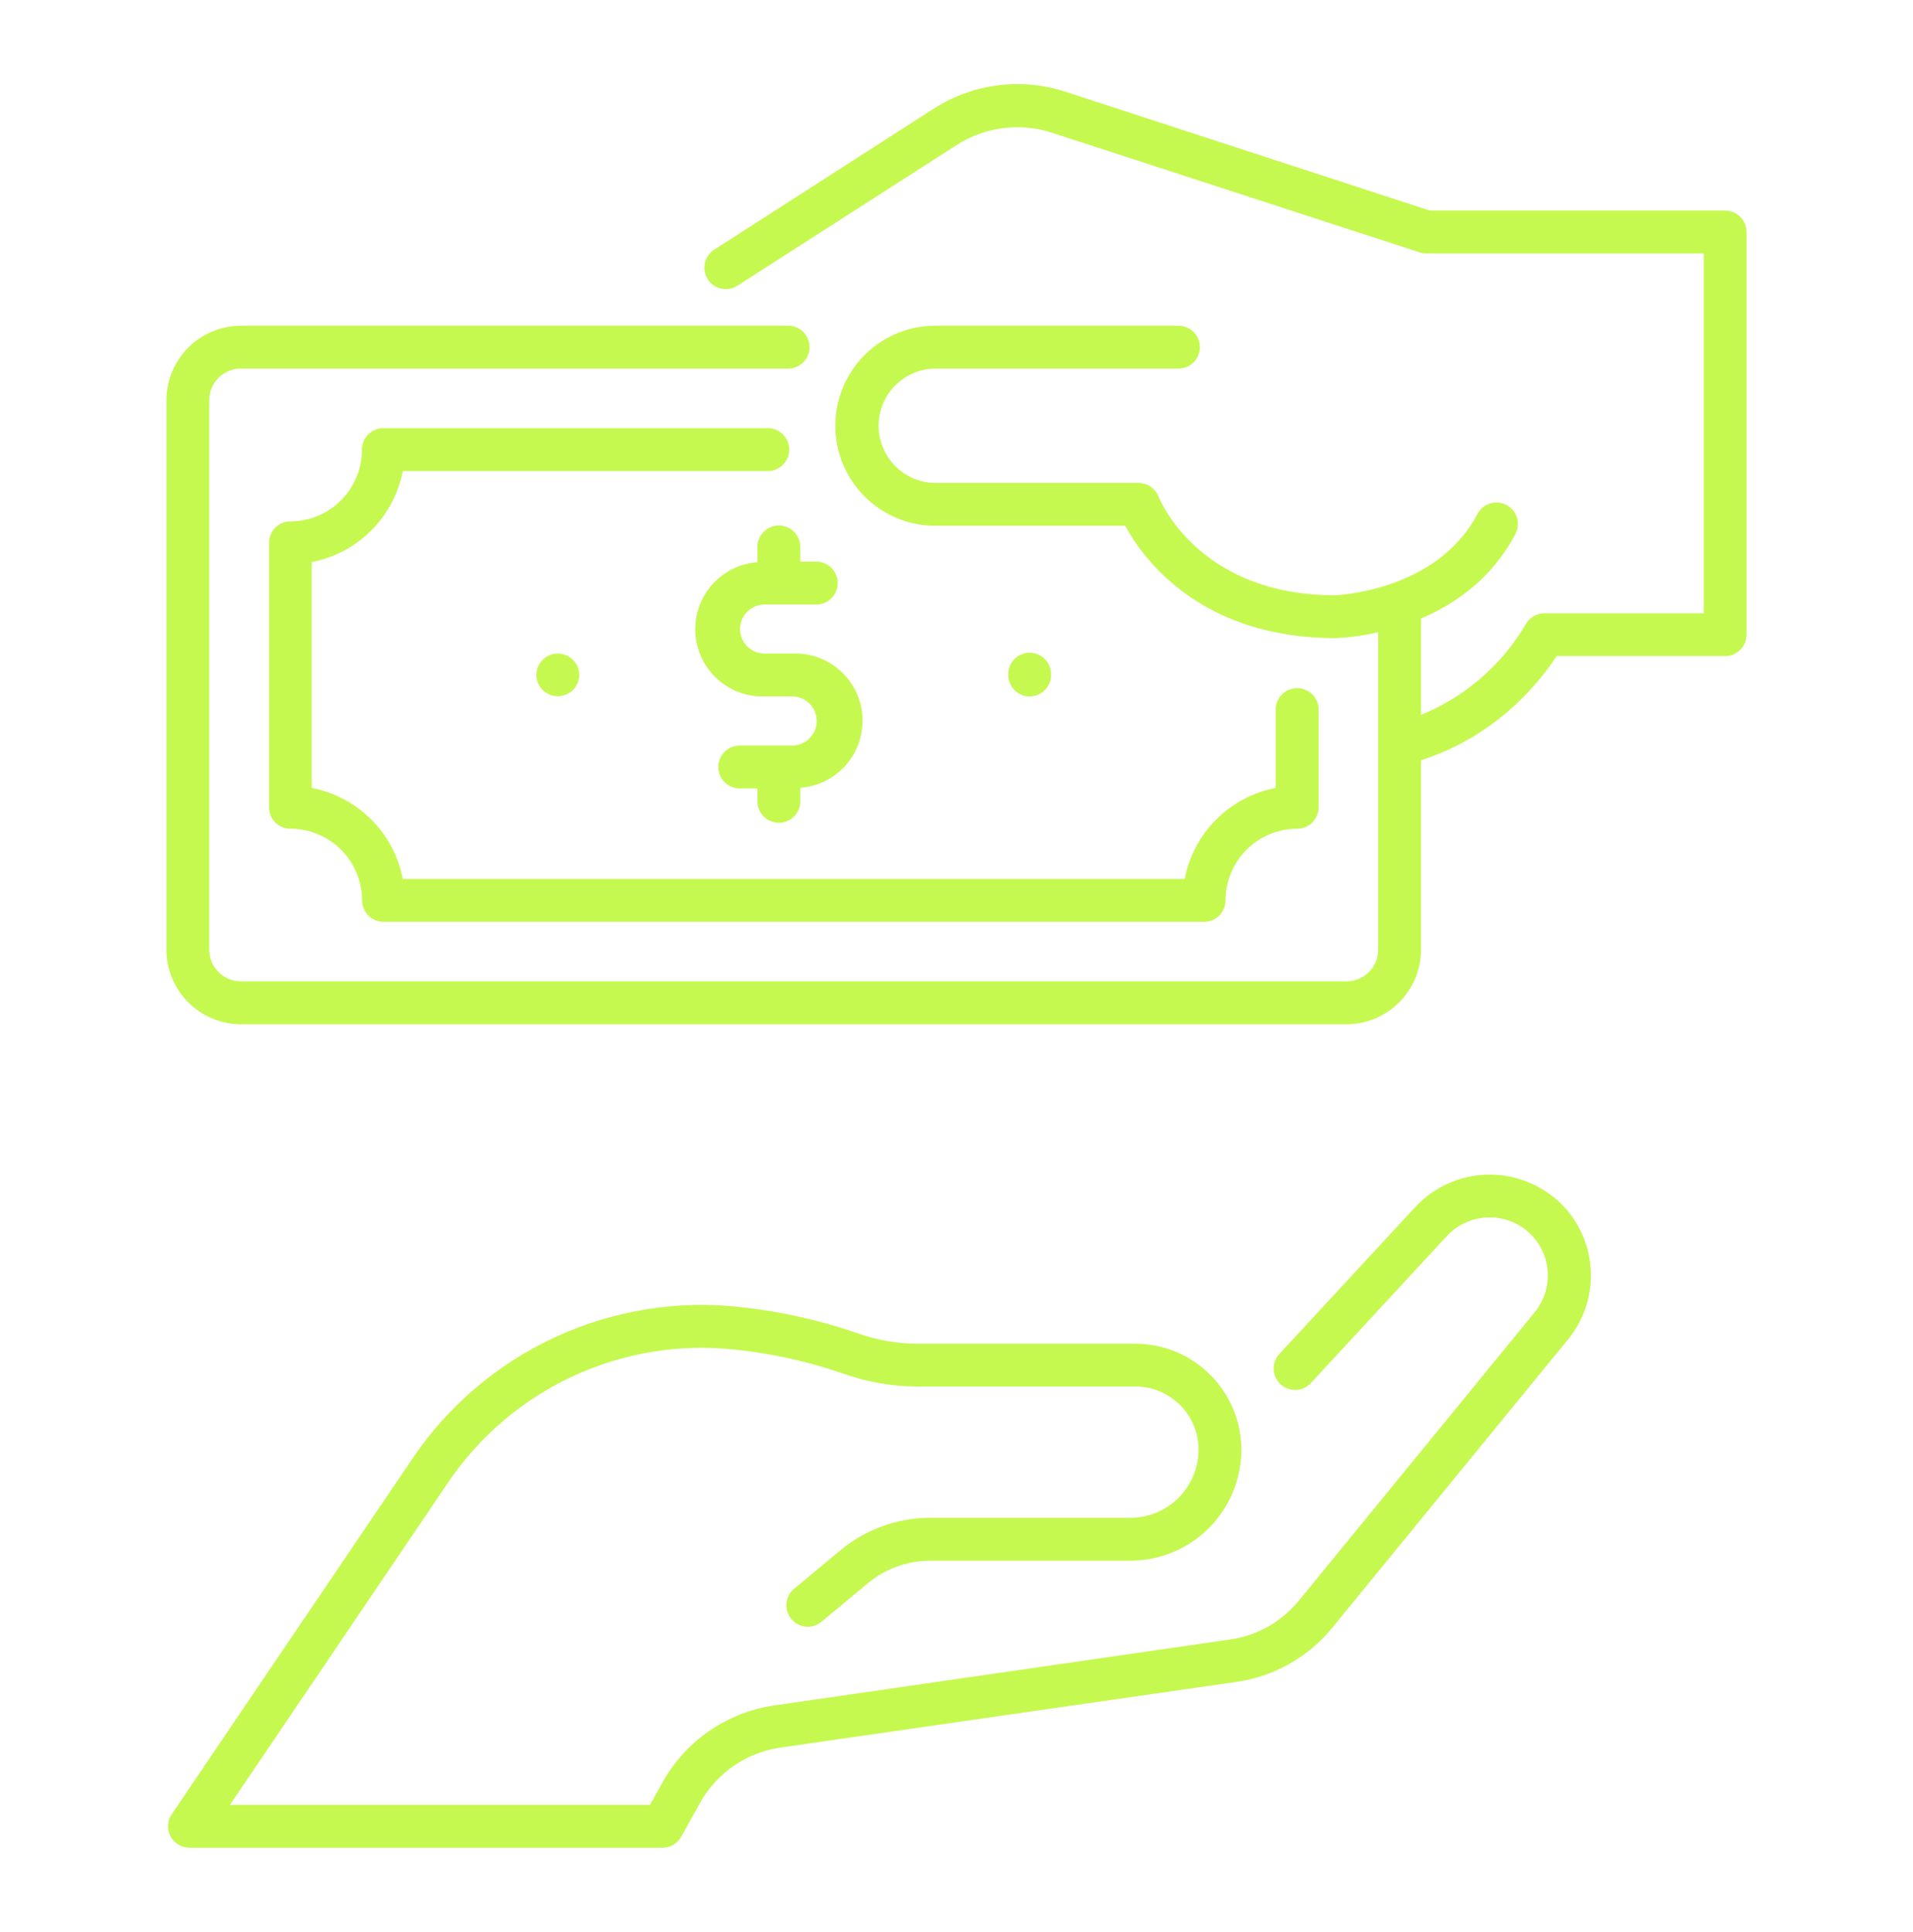
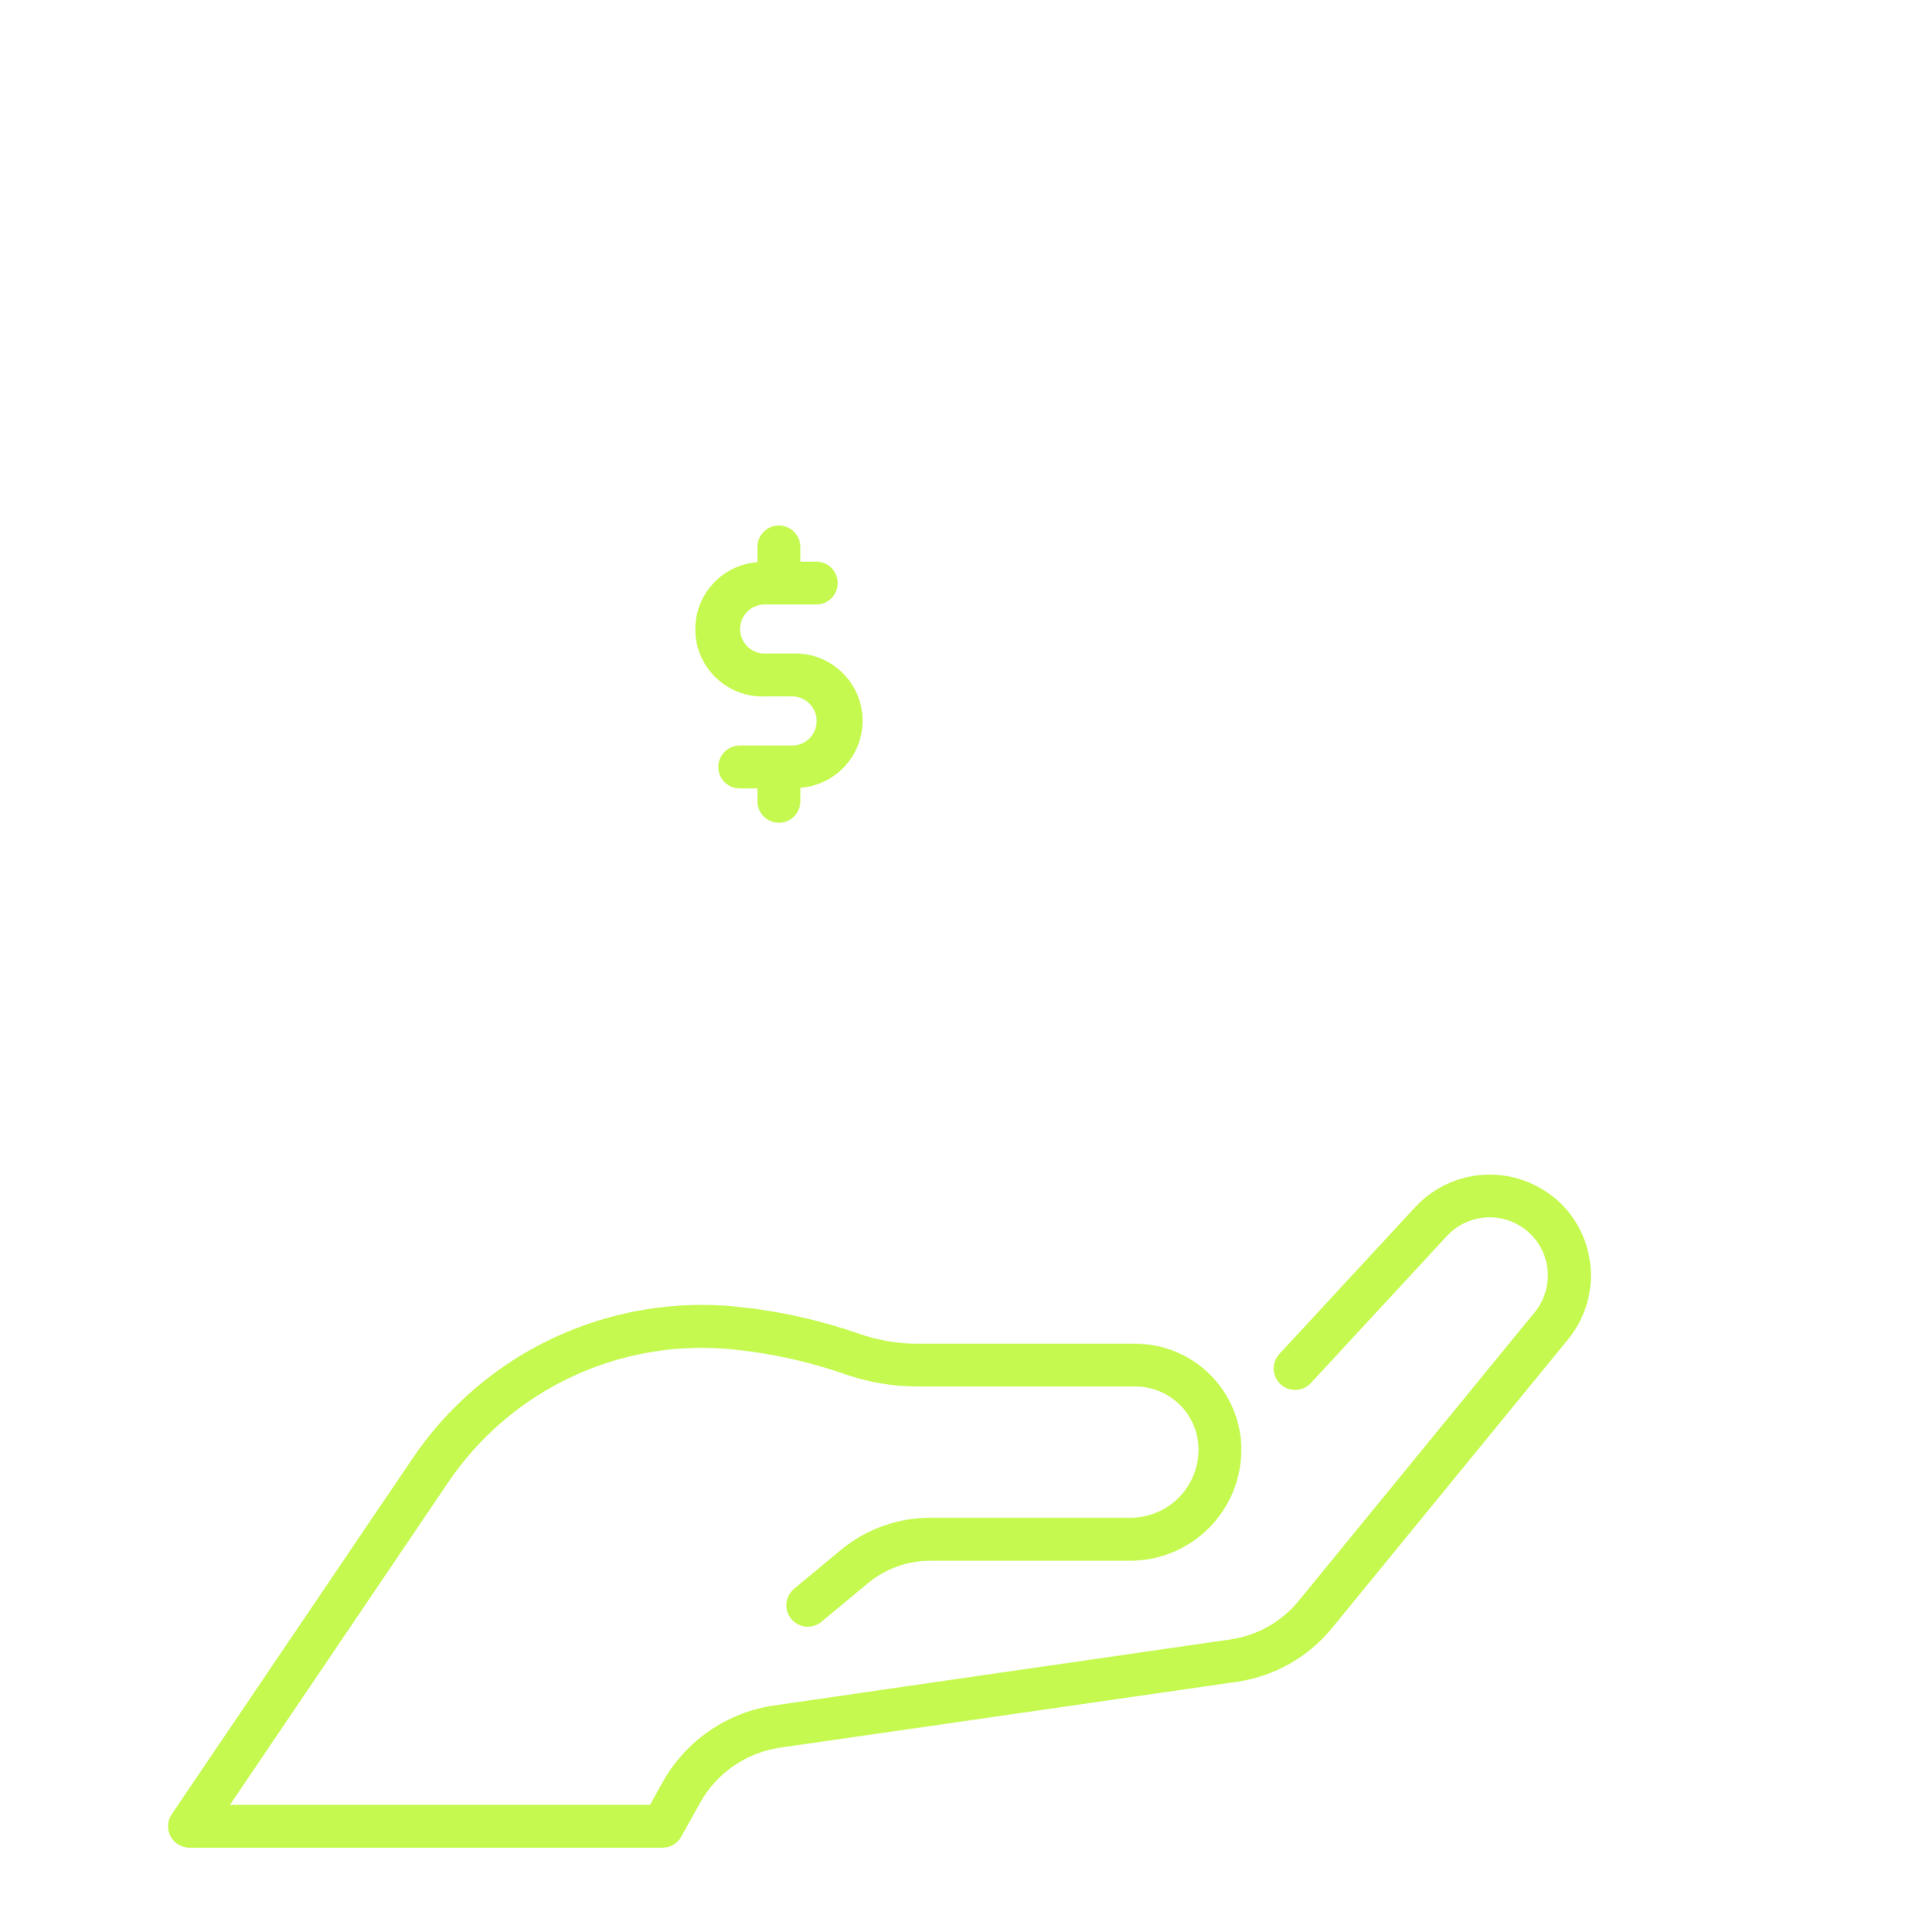
<svg xmlns="http://www.w3.org/2000/svg" width="100" height="101" viewBox="0 0 100 101" fill="none">
  <g id="pay_cash_bill_money_buy_icon_143287 1">
-     <path id="Vector" d="M90.18 11.008H74.738L55.701 4.797C54.558 4.423 53.346 4.308 52.153 4.462C50.96 4.615 49.816 5.033 48.805 5.684L37.334 13.053C37.21 13.132 37.103 13.235 37.019 13.356C36.935 13.477 36.876 13.613 36.845 13.756C36.813 13.9 36.81 14.048 36.837 14.193C36.862 14.338 36.917 14.476 36.996 14.6C37.075 14.723 37.178 14.83 37.299 14.914C37.42 14.998 37.556 15.058 37.7 15.089C37.843 15.12 37.992 15.123 38.136 15.097C38.281 15.071 38.419 15.017 38.543 14.938L50.014 7.578C50.746 7.108 51.575 6.807 52.438 6.697C53.302 6.588 54.179 6.673 55.006 6.945L74.219 13.195C74.33 13.232 74.447 13.251 74.564 13.25H89.062V32.061H80.732C80.527 32.061 80.326 32.117 80.151 32.224C79.975 32.331 79.833 32.484 79.738 32.666C78.484 34.788 76.567 36.441 74.283 37.369V32.336C76.078 31.57 77.994 30.238 79.217 27.916C79.286 27.786 79.328 27.643 79.342 27.497C79.356 27.35 79.34 27.202 79.297 27.061C79.254 26.92 79.183 26.789 79.089 26.676C78.995 26.562 78.879 26.468 78.749 26.399C78.619 26.331 78.476 26.288 78.329 26.274C78.183 26.261 78.035 26.276 77.894 26.319C77.753 26.363 77.622 26.433 77.509 26.527C77.395 26.622 77.301 26.737 77.232 26.867C75.103 30.938 69.811 31.119 69.781 31.119C62.691 31.119 60.645 26.17 60.562 25.965C60.481 25.754 60.338 25.572 60.151 25.444C59.965 25.315 59.744 25.247 59.518 25.246H48.996C48.597 25.256 48.2 25.187 47.828 25.041C47.457 24.895 47.118 24.677 46.833 24.398C46.547 24.12 46.319 23.787 46.164 23.419C46.009 23.051 45.929 22.656 45.929 22.257C45.929 21.858 46.009 21.463 46.164 21.095C46.319 20.727 46.547 20.394 46.833 20.116C47.118 19.837 47.457 19.619 47.828 19.473C48.2 19.327 48.597 19.258 48.996 19.268H61.555C61.706 19.274 61.856 19.25 61.998 19.196C62.139 19.143 62.268 19.061 62.377 18.957C62.487 18.852 62.573 18.726 62.633 18.587C62.692 18.448 62.723 18.299 62.723 18.148C62.723 17.996 62.692 17.847 62.633 17.708C62.573 17.569 62.487 17.443 62.377 17.338C62.268 17.234 62.139 17.152 61.998 17.099C61.856 17.045 61.706 17.021 61.555 17.027H48.996C48.301 17.014 47.61 17.139 46.964 17.396C46.317 17.653 45.729 18.036 45.232 18.523C44.736 19.01 44.342 19.591 44.072 20.232C43.803 20.873 43.665 21.562 43.665 22.257C43.665 22.952 43.803 23.641 44.072 24.282C44.342 24.923 44.736 25.504 45.232 25.991C45.729 26.478 46.317 26.861 46.964 27.118C47.61 27.375 48.301 27.5 48.996 27.486H58.816C59.752 29.203 62.748 33.359 69.805 33.359C70.559 33.326 71.308 33.222 72.043 33.049V49.651C72.043 50.089 71.868 50.509 71.558 50.818C71.249 51.128 70.829 51.302 70.391 51.303H12.592C12.154 51.302 11.735 51.129 11.425 50.82C11.115 50.511 10.94 50.092 10.938 49.654V20.92C10.938 20.482 11.112 20.062 11.422 19.752C11.732 19.442 12.152 19.268 12.59 19.268H41.15C41.301 19.274 41.452 19.25 41.594 19.196C41.735 19.143 41.864 19.061 41.973 18.957C42.082 18.852 42.169 18.726 42.228 18.587C42.288 18.448 42.318 18.299 42.318 18.148C42.318 17.996 42.288 17.847 42.228 17.708C42.169 17.569 42.082 17.443 41.973 17.338C41.864 17.234 41.735 17.152 41.594 17.099C41.452 17.045 41.301 17.021 41.15 17.027H12.592C11.56 17.031 10.572 17.442 9.843 18.172C9.114 18.901 8.703 19.889 8.699 20.92V49.654C8.703 50.686 9.114 51.674 9.843 52.403C10.572 53.132 11.56 53.543 12.592 53.547H70.391C71.422 53.543 72.41 53.132 73.139 52.403C73.868 51.674 74.28 50.686 74.283 49.654V39.742C78.299 38.463 80.547 35.566 81.367 34.299H90.18C90.477 34.299 90.761 34.181 90.972 33.971C91.182 33.761 91.3 33.477 91.301 33.18V12.129C91.301 11.832 91.183 11.546 90.972 11.336C90.762 11.126 90.477 11.008 90.18 11.008Z" fill="#C5F94F" />
-     <path id="Vector_2" d="M16.295 41.19V29.383C17.473 29.156 18.557 28.582 19.405 27.733C20.254 26.885 20.828 25.801 21.055 24.623H40.182C40.471 24.611 40.744 24.488 40.944 24.279C41.144 24.07 41.256 23.792 41.256 23.503C41.256 23.214 41.144 22.936 40.944 22.727C40.744 22.518 40.471 22.395 40.182 22.383H20.041C19.744 22.383 19.459 22.501 19.248 22.711C19.038 22.921 18.92 23.207 18.92 23.504C18.921 23.996 18.824 24.484 18.637 24.939C18.449 25.394 18.173 25.808 17.826 26.157C17.478 26.505 17.065 26.782 16.61 26.971C16.156 27.16 15.668 27.257 15.176 27.258C14.882 27.26 14.6 27.378 14.392 27.585C14.183 27.793 14.065 28.075 14.062 28.369V42.205C14.062 42.352 14.091 42.498 14.148 42.634C14.204 42.77 14.287 42.893 14.391 42.997C14.495 43.101 14.619 43.184 14.755 43.24C14.891 43.296 15.037 43.325 15.184 43.324C16.177 43.326 17.128 43.721 17.83 44.423C18.532 45.126 18.927 46.077 18.928 47.07C18.928 47.217 18.957 47.363 19.013 47.499C19.07 47.635 19.152 47.758 19.256 47.862C19.36 47.966 19.484 48.049 19.62 48.105C19.756 48.161 19.902 48.19 20.049 48.19H62.941C63.089 48.19 63.234 48.161 63.37 48.105C63.506 48.049 63.63 47.966 63.734 47.862C63.838 47.758 63.921 47.635 63.977 47.499C64.034 47.363 64.062 47.217 64.062 47.07C64.064 46.077 64.458 45.126 65.16 44.423C65.862 43.721 66.814 43.326 67.807 43.324C67.954 43.325 68.1 43.296 68.236 43.24C68.371 43.184 68.495 43.101 68.599 42.997C68.703 42.893 68.786 42.77 68.842 42.634C68.899 42.498 68.928 42.352 68.928 42.205V37.143C68.934 36.992 68.91 36.841 68.856 36.699C68.803 36.558 68.721 36.429 68.617 36.32C68.512 36.211 68.386 36.124 68.247 36.065C68.108 36.005 67.959 35.975 67.808 35.975C67.656 35.975 67.507 36.005 67.368 36.065C67.229 36.124 67.103 36.211 66.999 36.32C66.894 36.429 66.812 36.558 66.759 36.699C66.706 36.841 66.681 36.992 66.688 37.143V41.19C65.509 41.416 64.426 41.991 63.578 42.84C62.729 43.688 62.155 44.771 61.928 45.949H21.055C20.828 44.771 20.253 43.688 19.405 42.84C18.556 41.991 17.473 41.416 16.295 41.19Z" fill="#C5F94F" />
    <path id="Vector_3" d="M40.02 31.602H42.716C43.005 31.589 43.278 31.466 43.478 31.257C43.678 31.049 43.79 30.771 43.79 30.481C43.79 30.192 43.678 29.914 43.478 29.705C43.278 29.497 43.005 29.373 42.716 29.361H41.835V28.64C41.841 28.489 41.817 28.339 41.764 28.197C41.71 28.056 41.629 27.927 41.524 27.818C41.419 27.709 41.294 27.622 41.155 27.562C41.016 27.503 40.866 27.473 40.715 27.473C40.564 27.473 40.414 27.503 40.275 27.562C40.136 27.622 40.01 27.709 39.906 27.818C39.801 27.927 39.719 28.056 39.666 28.197C39.613 28.339 39.588 28.489 39.595 28.64V29.389C38.674 29.458 37.817 29.887 37.21 30.583C36.603 31.279 36.294 32.185 36.35 33.107C36.406 34.029 36.822 34.892 37.509 35.509C38.196 36.126 39.098 36.449 40.02 36.406H41.407C41.748 36.406 42.075 36.542 42.316 36.783C42.557 37.024 42.692 37.35 42.692 37.691C42.692 38.032 42.557 38.359 42.316 38.6C42.075 38.841 41.748 38.977 41.407 38.977H38.716C38.565 38.97 38.414 38.995 38.273 39.048C38.131 39.101 38.002 39.183 37.893 39.288C37.784 39.392 37.697 39.518 37.638 39.657C37.578 39.796 37.548 39.945 37.548 40.097C37.548 40.248 37.578 40.397 37.638 40.536C37.697 40.675 37.784 40.801 37.893 40.906C38.002 41.01 38.131 41.092 38.273 41.145C38.414 41.199 38.565 41.223 38.716 41.217H39.595V41.937C39.607 42.226 39.73 42.499 39.939 42.7C40.148 42.9 40.425 43.012 40.715 43.012C41.004 43.012 41.282 42.9 41.491 42.7C41.7 42.499 41.823 42.226 41.835 41.937V41.184C42.757 41.115 43.614 40.686 44.222 39.99C44.83 39.294 45.139 38.386 45.083 37.464C45.026 36.541 44.609 35.678 43.921 35.061C43.233 34.444 42.33 34.122 41.407 34.166H40.02C39.848 34.173 39.676 34.145 39.514 34.083C39.353 34.022 39.205 33.928 39.081 33.809C38.956 33.689 38.857 33.545 38.79 33.386C38.722 33.227 38.687 33.056 38.687 32.884C38.687 32.711 38.722 32.54 38.79 32.381C38.857 32.222 38.956 32.078 39.081 31.959C39.205 31.839 39.353 31.746 39.514 31.684C39.676 31.623 39.848 31.595 40.02 31.602Z" fill="#C5F94F" />
-     <path id="Vector_4" d="M28.365 34.496C28.158 34.704 28.041 34.984 28.037 35.277C28.037 35.352 28.045 35.426 28.061 35.498C28.074 35.569 28.096 35.639 28.125 35.705C28.152 35.774 28.186 35.84 28.229 35.901C28.268 35.961 28.314 36.017 28.365 36.069C28.417 36.121 28.474 36.168 28.535 36.209C28.597 36.249 28.662 36.283 28.73 36.311C28.799 36.339 28.869 36.361 28.941 36.377C29.014 36.39 29.087 36.397 29.16 36.397C29.457 36.395 29.741 36.278 29.951 36.069C30.003 36.017 30.05 35.961 30.092 35.901C30.131 35.838 30.166 35.773 30.195 35.705C30.221 35.638 30.242 35.569 30.258 35.498C30.273 35.426 30.28 35.352 30.279 35.277C30.278 35.057 30.211 34.841 30.087 34.658C29.963 34.475 29.788 34.333 29.584 34.25C29.379 34.166 29.154 34.145 28.938 34.189C28.722 34.233 28.523 34.34 28.367 34.496H28.365Z" fill="#C5F94F" />
-     <path id="Vector_5" d="M52.892 35.91C52.934 35.97 52.981 36.026 53.032 36.078C53.149 36.196 53.29 36.286 53.446 36.342C53.602 36.398 53.768 36.419 53.932 36.403C54.097 36.387 54.256 36.334 54.398 36.249C54.54 36.164 54.661 36.048 54.753 35.91C54.795 35.849 54.83 35.784 54.856 35.715C54.886 35.648 54.907 35.579 54.921 35.508C54.936 35.437 54.944 35.364 54.944 35.291C54.951 35.14 54.926 34.989 54.873 34.848C54.819 34.706 54.738 34.577 54.633 34.468C54.529 34.359 54.403 34.272 54.264 34.213C54.125 34.154 53.975 34.123 53.824 34.123C53.673 34.123 53.523 34.154 53.384 34.213C53.245 34.272 53.12 34.359 53.015 34.468C52.91 34.577 52.829 34.706 52.776 34.848C52.722 34.989 52.698 35.14 52.704 35.291C52.705 35.364 52.712 35.436 52.726 35.508C52.741 35.578 52.763 35.648 52.79 35.715C52.819 35.782 52.852 35.848 52.892 35.91Z" fill="#C5F94F" />
    <path id="Vector_6" d="M81.153 62.539C80.108 61.717 78.792 61.318 77.466 61.42C76.14 61.522 74.901 62.118 73.993 63.09L66.909 70.748C66.802 70.855 66.718 70.982 66.662 71.122C66.605 71.262 66.577 71.412 66.58 71.563C66.583 71.714 66.617 71.862 66.678 72C66.74 72.138 66.829 72.262 66.94 72.365C67.051 72.467 67.181 72.546 67.323 72.597C67.465 72.648 67.616 72.67 67.767 72.661C67.918 72.652 68.065 72.613 68.2 72.545C68.336 72.478 68.456 72.384 68.554 72.269L75.638 64.611C76.16 64.051 76.874 63.708 77.638 63.649C78.401 63.591 79.159 63.821 79.761 64.295C80.076 64.546 80.339 64.856 80.534 65.209C80.728 65.562 80.85 65.951 80.893 66.351C80.936 66.752 80.899 67.157 80.784 67.544C80.669 67.93 80.479 68.29 80.224 68.602L67.892 83.683C66.996 84.782 65.72 85.503 64.317 85.705L40.446 89.16C39.234 89.339 38.079 89.795 37.07 90.492C36.062 91.189 35.228 92.108 34.632 93.18L33.98 94.352H12.021L23.396 77.541C25.023 75.117 27.283 73.185 29.93 71.954C32.577 70.722 35.511 70.238 38.413 70.555C40.338 70.754 42.234 71.173 44.064 71.803C45.307 72.247 46.616 72.477 47.937 72.482H59.353C60.228 72.483 61.067 72.832 61.685 73.45C62.304 74.069 62.652 74.908 62.653 75.783C62.652 76.728 62.277 77.633 61.609 78.301C60.941 78.969 60.035 79.345 59.091 79.346H48.632C46.92 79.345 45.262 79.944 43.944 81.037L41.487 83.076C41.268 83.269 41.132 83.539 41.108 83.831C41.085 84.122 41.177 84.411 41.364 84.635C41.55 84.86 41.817 85.003 42.108 85.034C42.398 85.065 42.689 84.981 42.919 84.801L45.374 82.762C46.287 82.005 47.435 81.591 48.62 81.59H59.087C60.625 81.588 62.1 80.976 63.188 79.888C64.276 78.8 64.888 77.325 64.89 75.787C64.888 74.318 64.303 72.91 63.265 71.871C62.226 70.832 60.818 70.248 59.349 70.246H47.937C46.871 70.24 45.814 70.053 44.812 69.693C42.82 69.005 40.757 68.546 38.661 68.326C35.353 67.964 32.009 68.514 28.991 69.916C25.973 71.318 23.397 73.519 21.54 76.281L8.982 94.836C8.865 95.004 8.797 95.202 8.785 95.406C8.773 95.611 8.817 95.815 8.913 95.996C9.008 96.177 9.152 96.329 9.328 96.434C9.503 96.539 9.704 96.595 9.909 96.594H34.64C34.84 96.592 35.036 96.537 35.208 96.434C35.38 96.331 35.521 96.184 35.616 96.008L36.593 94.25C37.021 93.481 37.621 92.82 38.345 92.32C39.07 91.819 39.9 91.492 40.771 91.363L64.648 87.922C66.605 87.64 68.385 86.634 69.636 85.102L81.968 70.019C82.412 69.478 82.744 68.853 82.944 68.182C83.145 67.511 83.209 66.807 83.134 66.111C83.059 65.414 82.847 64.74 82.508 64.126C82.17 63.513 81.713 62.974 81.163 62.539H81.153Z" fill="#C5F94F" />
  </g>
</svg>